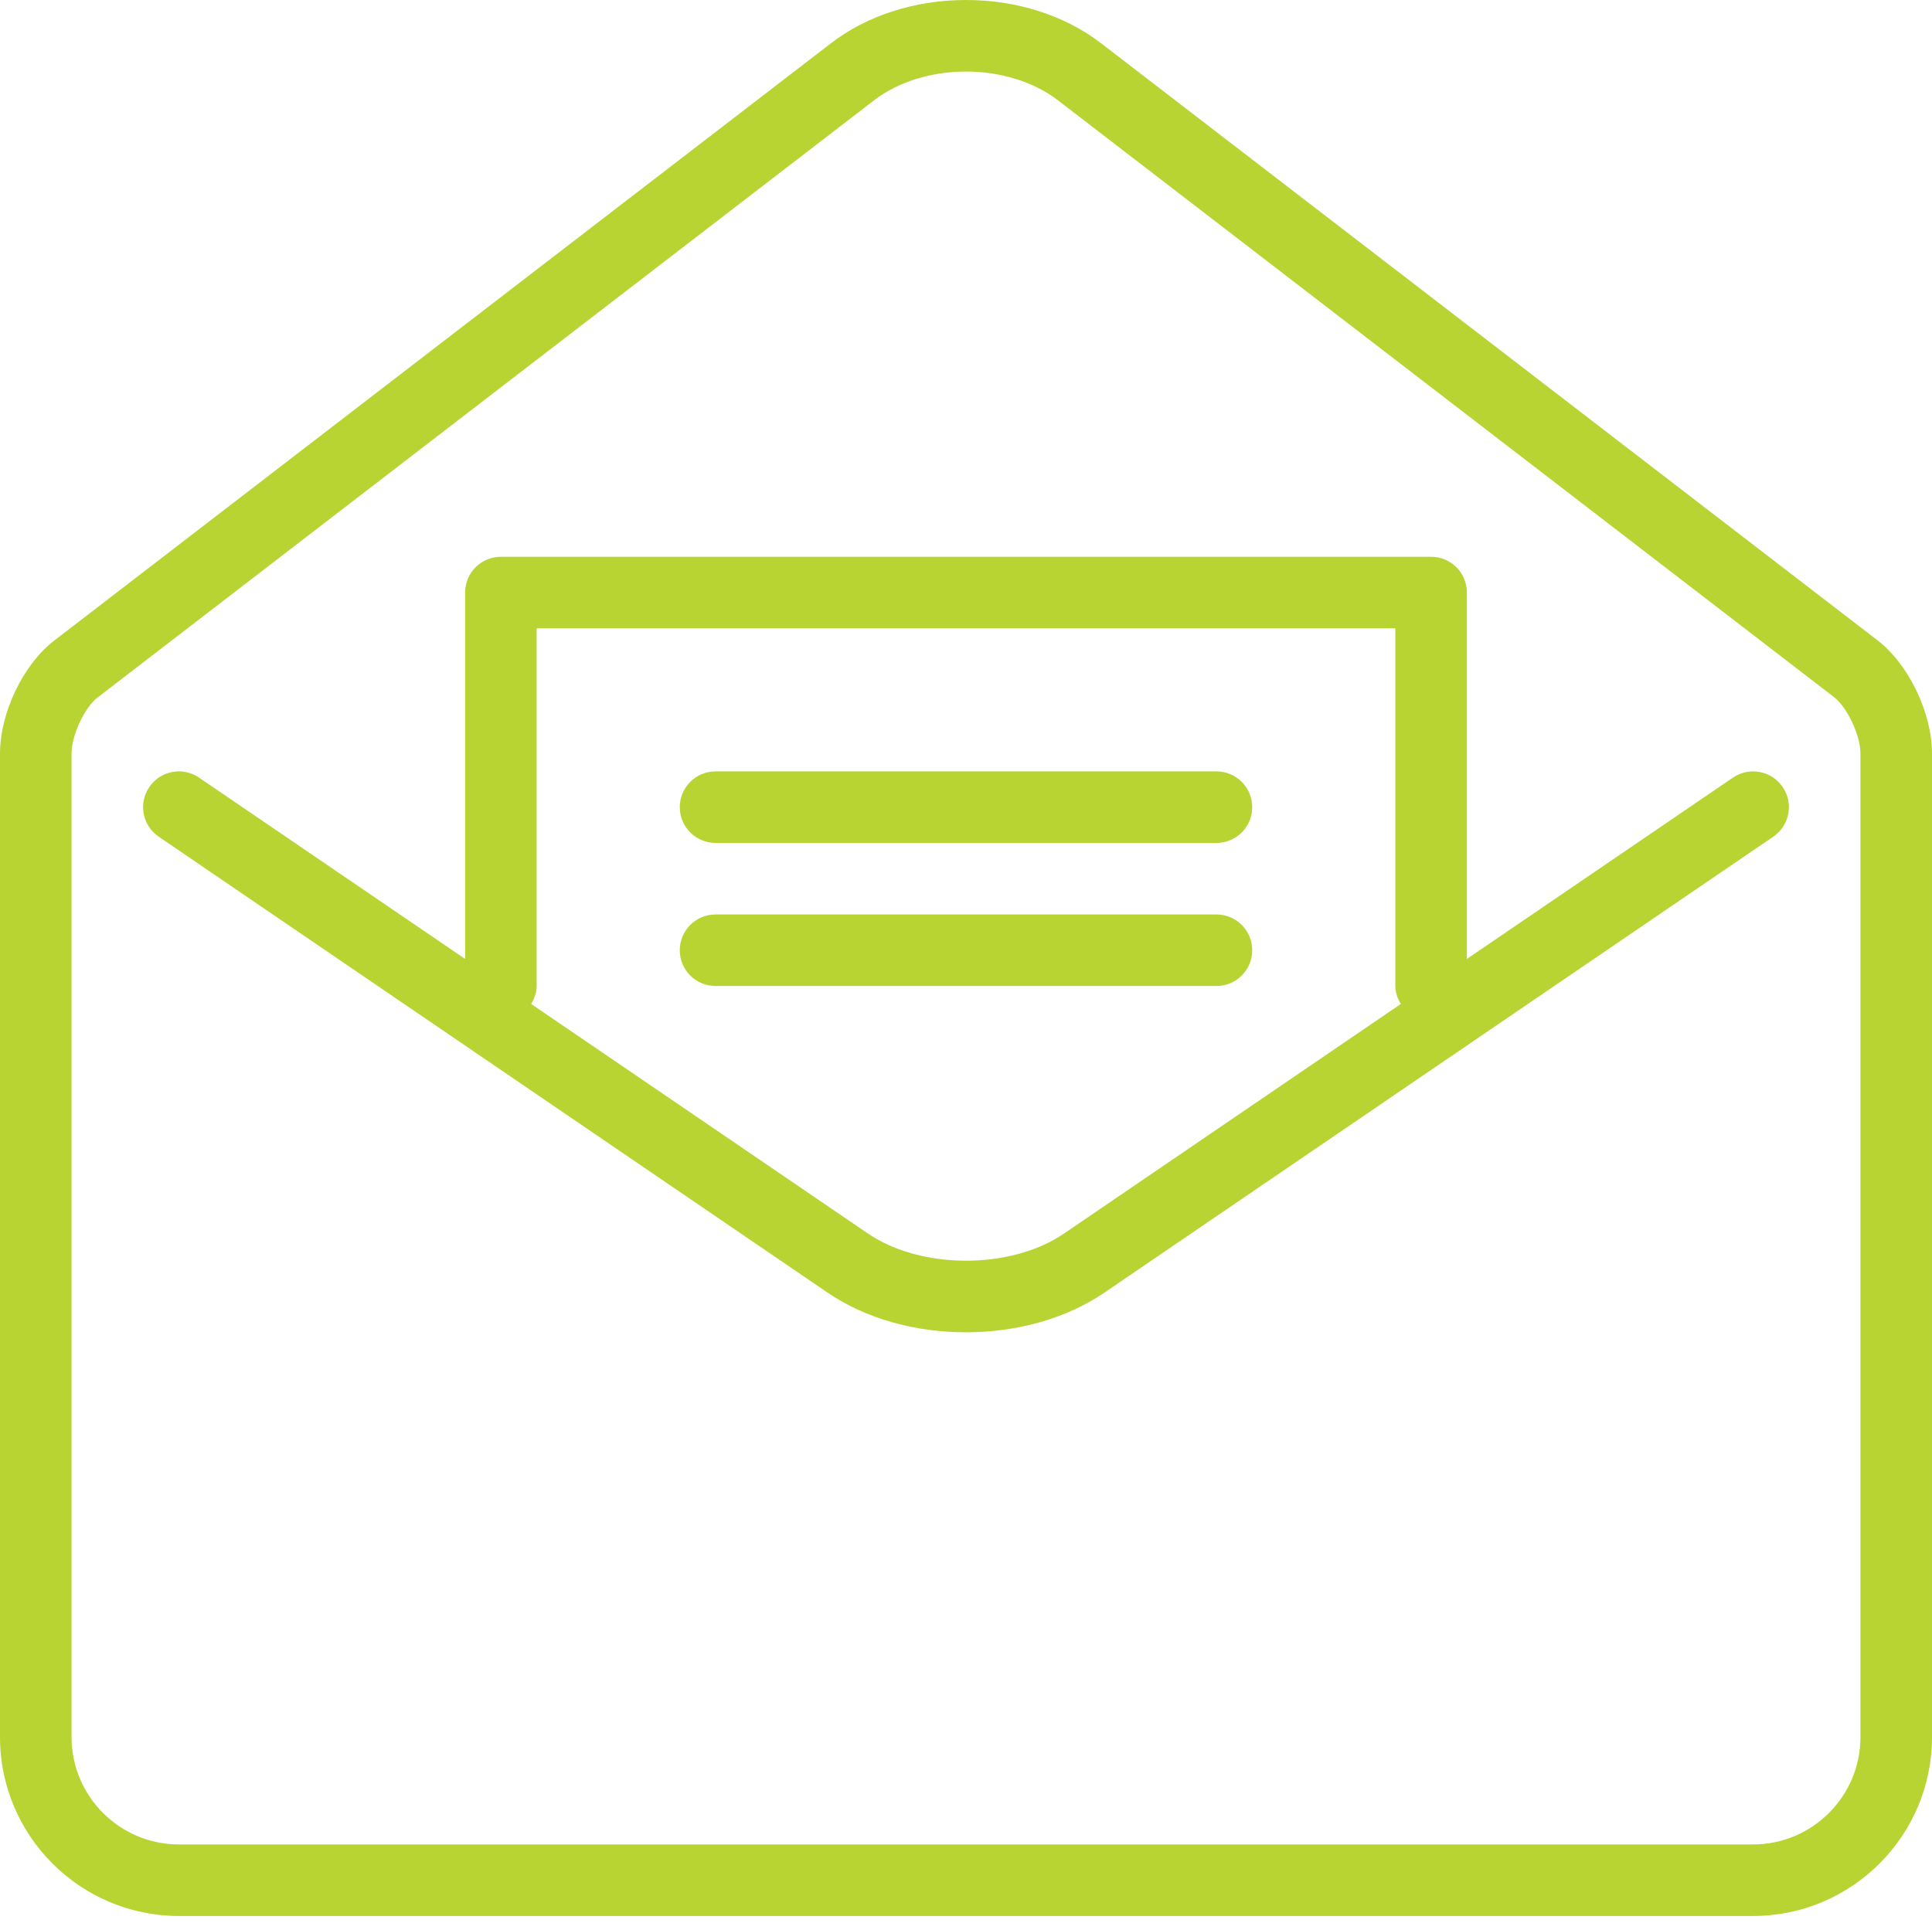
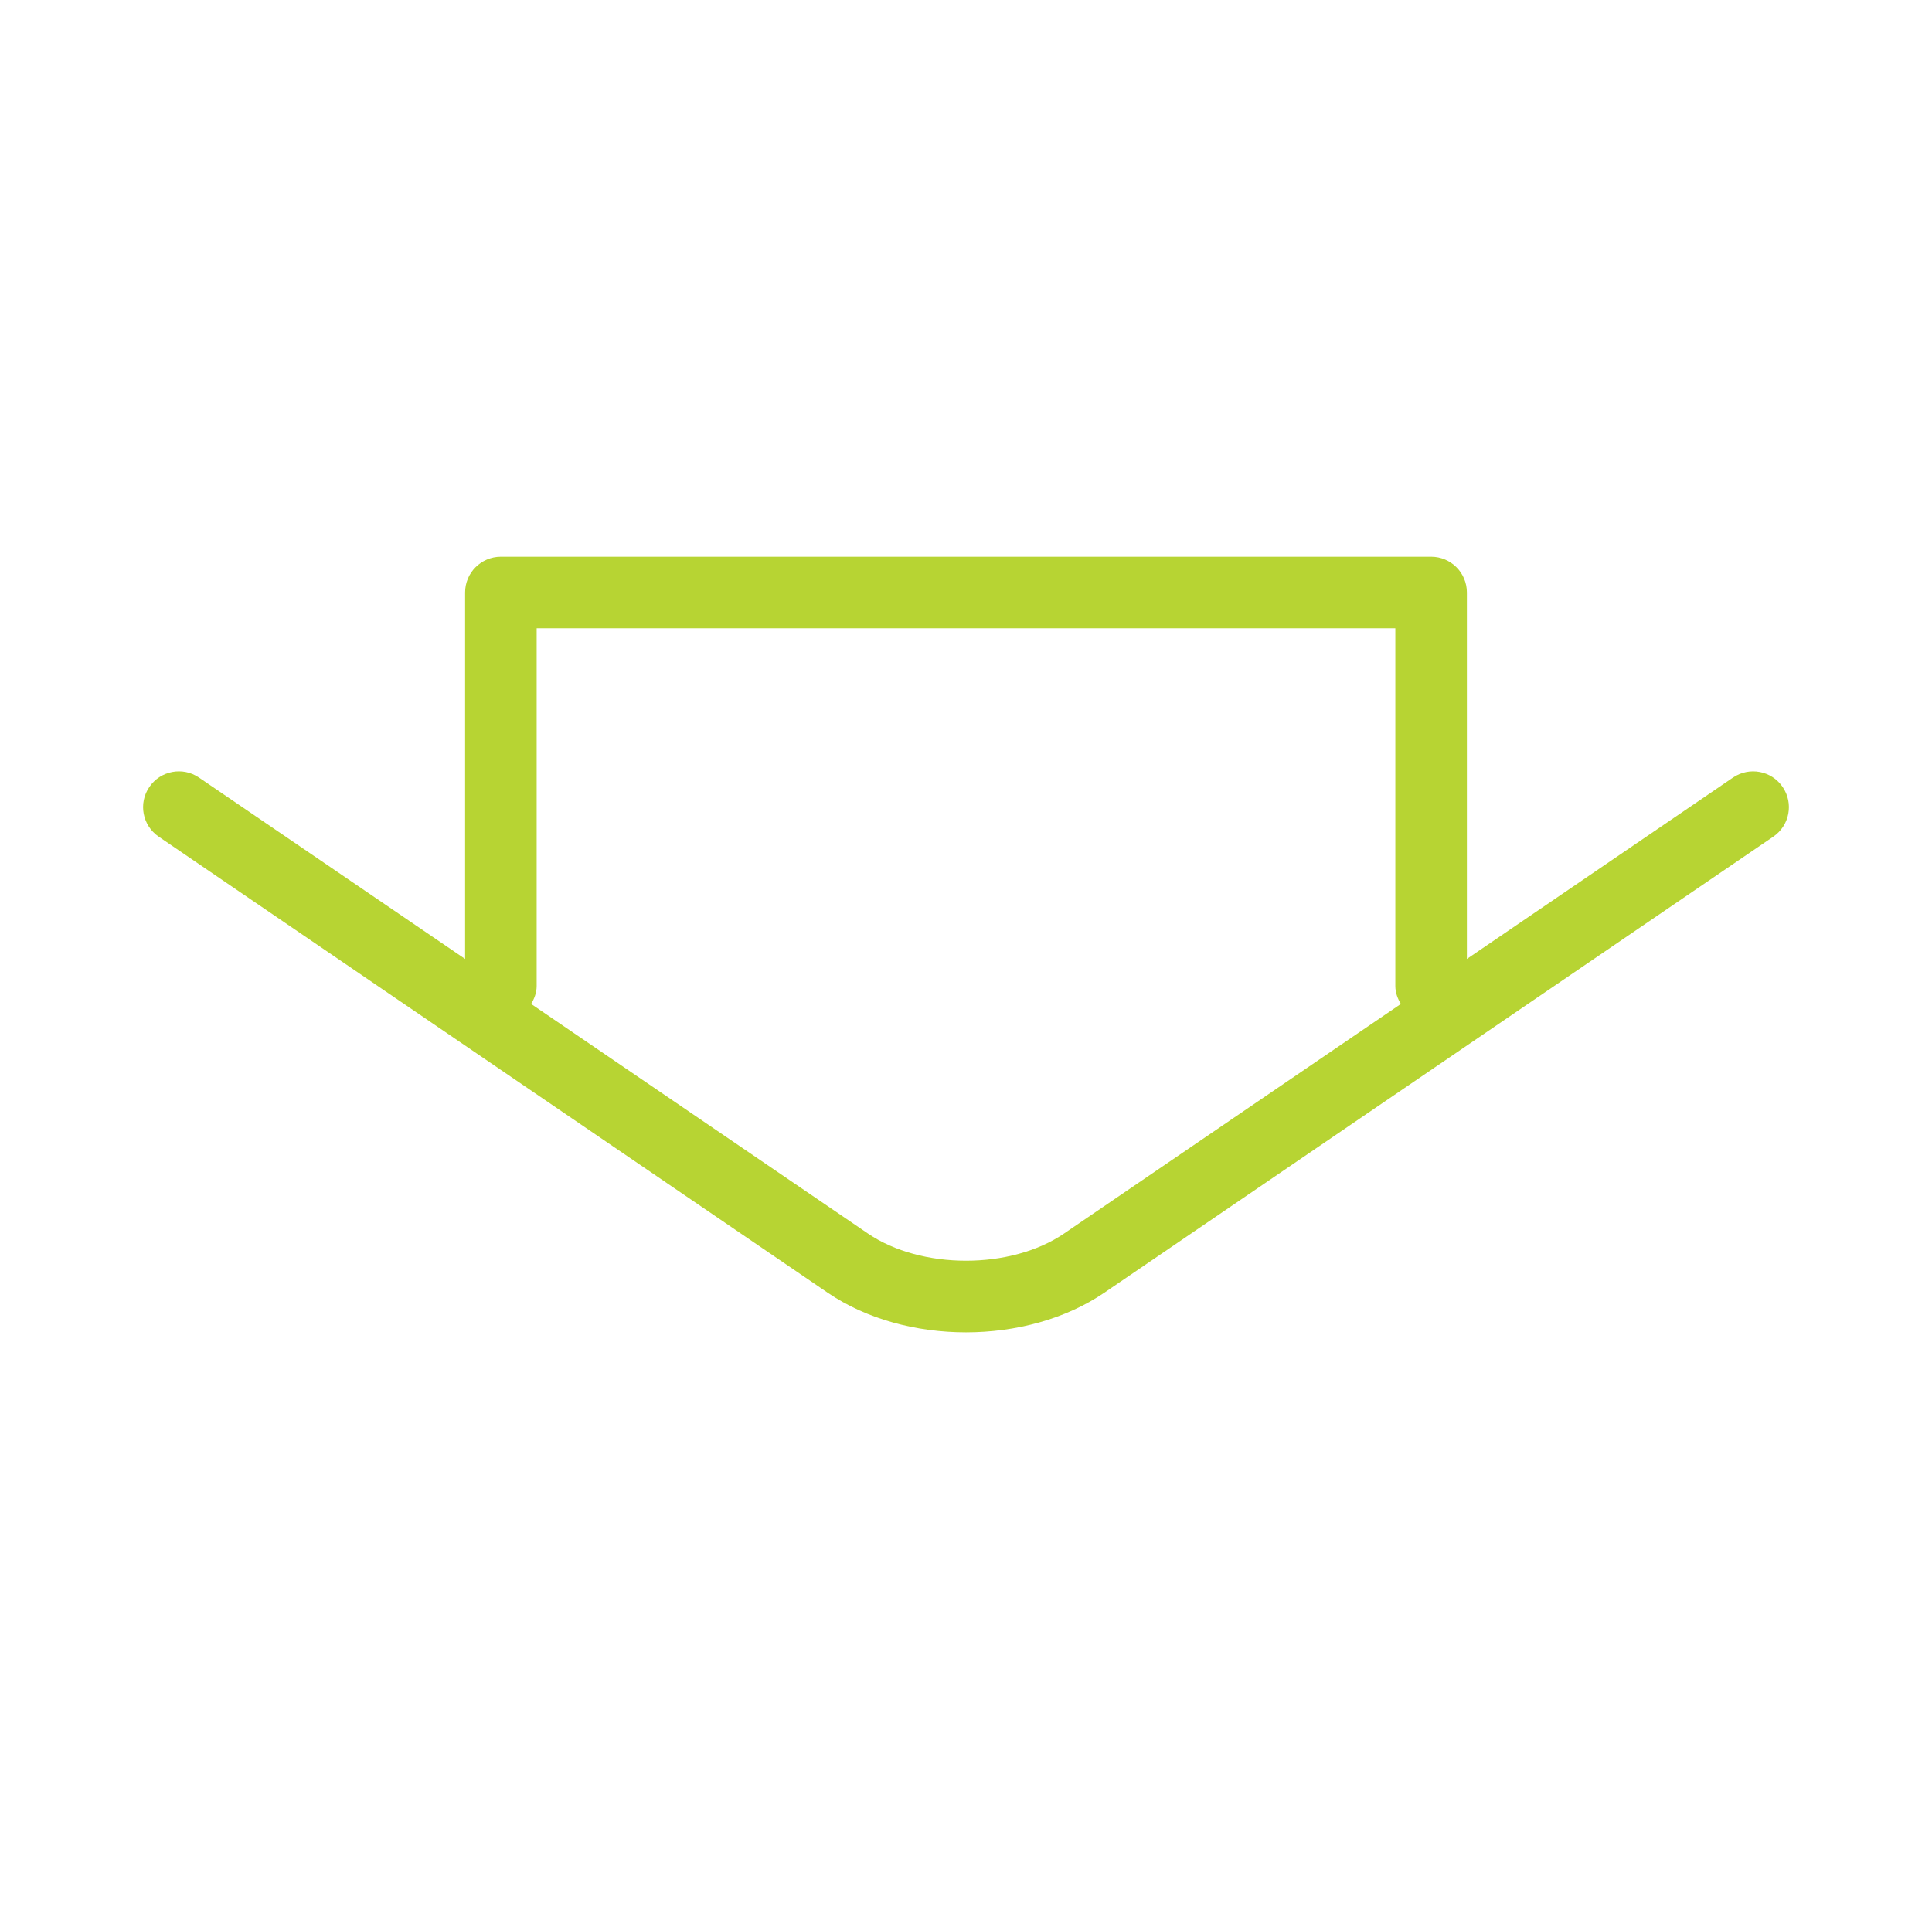
<svg xmlns="http://www.w3.org/2000/svg" width="225px" height="224px" version="1.1" xml:space="preserve" style="fill-rule:evenodd;clip-rule:evenodd;stroke-linejoin:round;stroke-miterlimit:1.414;">
  <path d="M123.921,143.692c-6.192,4.225 -16.65,4.22 -22.842,0l-39.221,-26.742c0.371,-0.621 0.642,-1.313 0.642,-2.092l0,-41.666l100,0l0,41.666c0,0.779 0.271,1.471 0.642,2.092l-39.221,26.742Zm77.9,-53.109l-30.988,21.125l0,-42.683c0,-2.3 -1.862,-4.167 -4.166,-4.167l-108.334,0c-2.304,0 -4.166,1.867 -4.166,4.167l0,42.683l-30.988,-21.125c-1.9,-1.296 -4.496,-0.808 -5.787,1.096c-1.3,1.9 -0.809,4.492 1.096,5.788l77.895,53.112c4.521,3.083 10.317,4.621 16.117,4.621c5.8,0 11.596,-1.542 16.117,-4.621l77.895,-53.112c1.905,-1.296 2.396,-3.888 1.096,-5.788c-1.291,-1.904 -3.883,-2.387 -5.787,-1.096Z" style="fill:#b7d433;fill-rule:nonzero;" />
-   <path d="M216.667,202.358c0,6.892 -5.609,12.5 -12.5,12.5l-183.334,0c-6.891,0 -12.5,-5.608 -12.5,-12.5l0,-114.583c0,-2.121 1.505,-5.354 3.042,-6.533l90.454,-69.584c2.754,-2.112 6.638,-3.325 10.671,-3.325c4.033,0 7.921,1.213 10.675,3.325l90.408,69.542c1.554,1.2 3.084,4.454 3.084,6.575l0,114.583Zm1.996,-127.762l-90.413,-69.542c-4.237,-3.262 -9.829,-5.054 -15.75,-5.054c-5.921,0 -11.513,1.792 -15.746,5.054l-90.45,69.575c-3.596,2.758 -6.304,8.408 -6.304,13.146l0,114.583c0,11.488 9.346,20.834 20.833,20.834l183.334,0c11.487,0 20.833,-9.346 20.833,-20.834l0,-114.583c0,-4.733 -2.725,-10.4 -6.337,-13.179Z" style="fill:#b7d433;fill-rule:nonzero;" />
-   <path d="M141.667,89.858l-58.334,0c-2.304,0 -4.166,1.867 -4.166,4.167c0,2.3 1.862,4.167 4.166,4.167l58.334,0c2.304,0 4.166,-1.867 4.166,-4.167c0,-2.3 -1.862,-4.167 -4.166,-4.167Z" style="fill:#b7d433;fill-rule:nonzero;" />
-   <path d="M141.667,106.525l-58.334,0c-2.304,0 -4.166,1.867 -4.166,4.167c0,2.3 1.862,4.166 4.166,4.166l58.334,0c2.304,0 4.166,-1.866 4.166,-4.166c0,-2.3 -1.862,-4.167 -4.166,-4.167Z" style="fill:#b7d433;fill-rule:nonzero;" />
</svg>